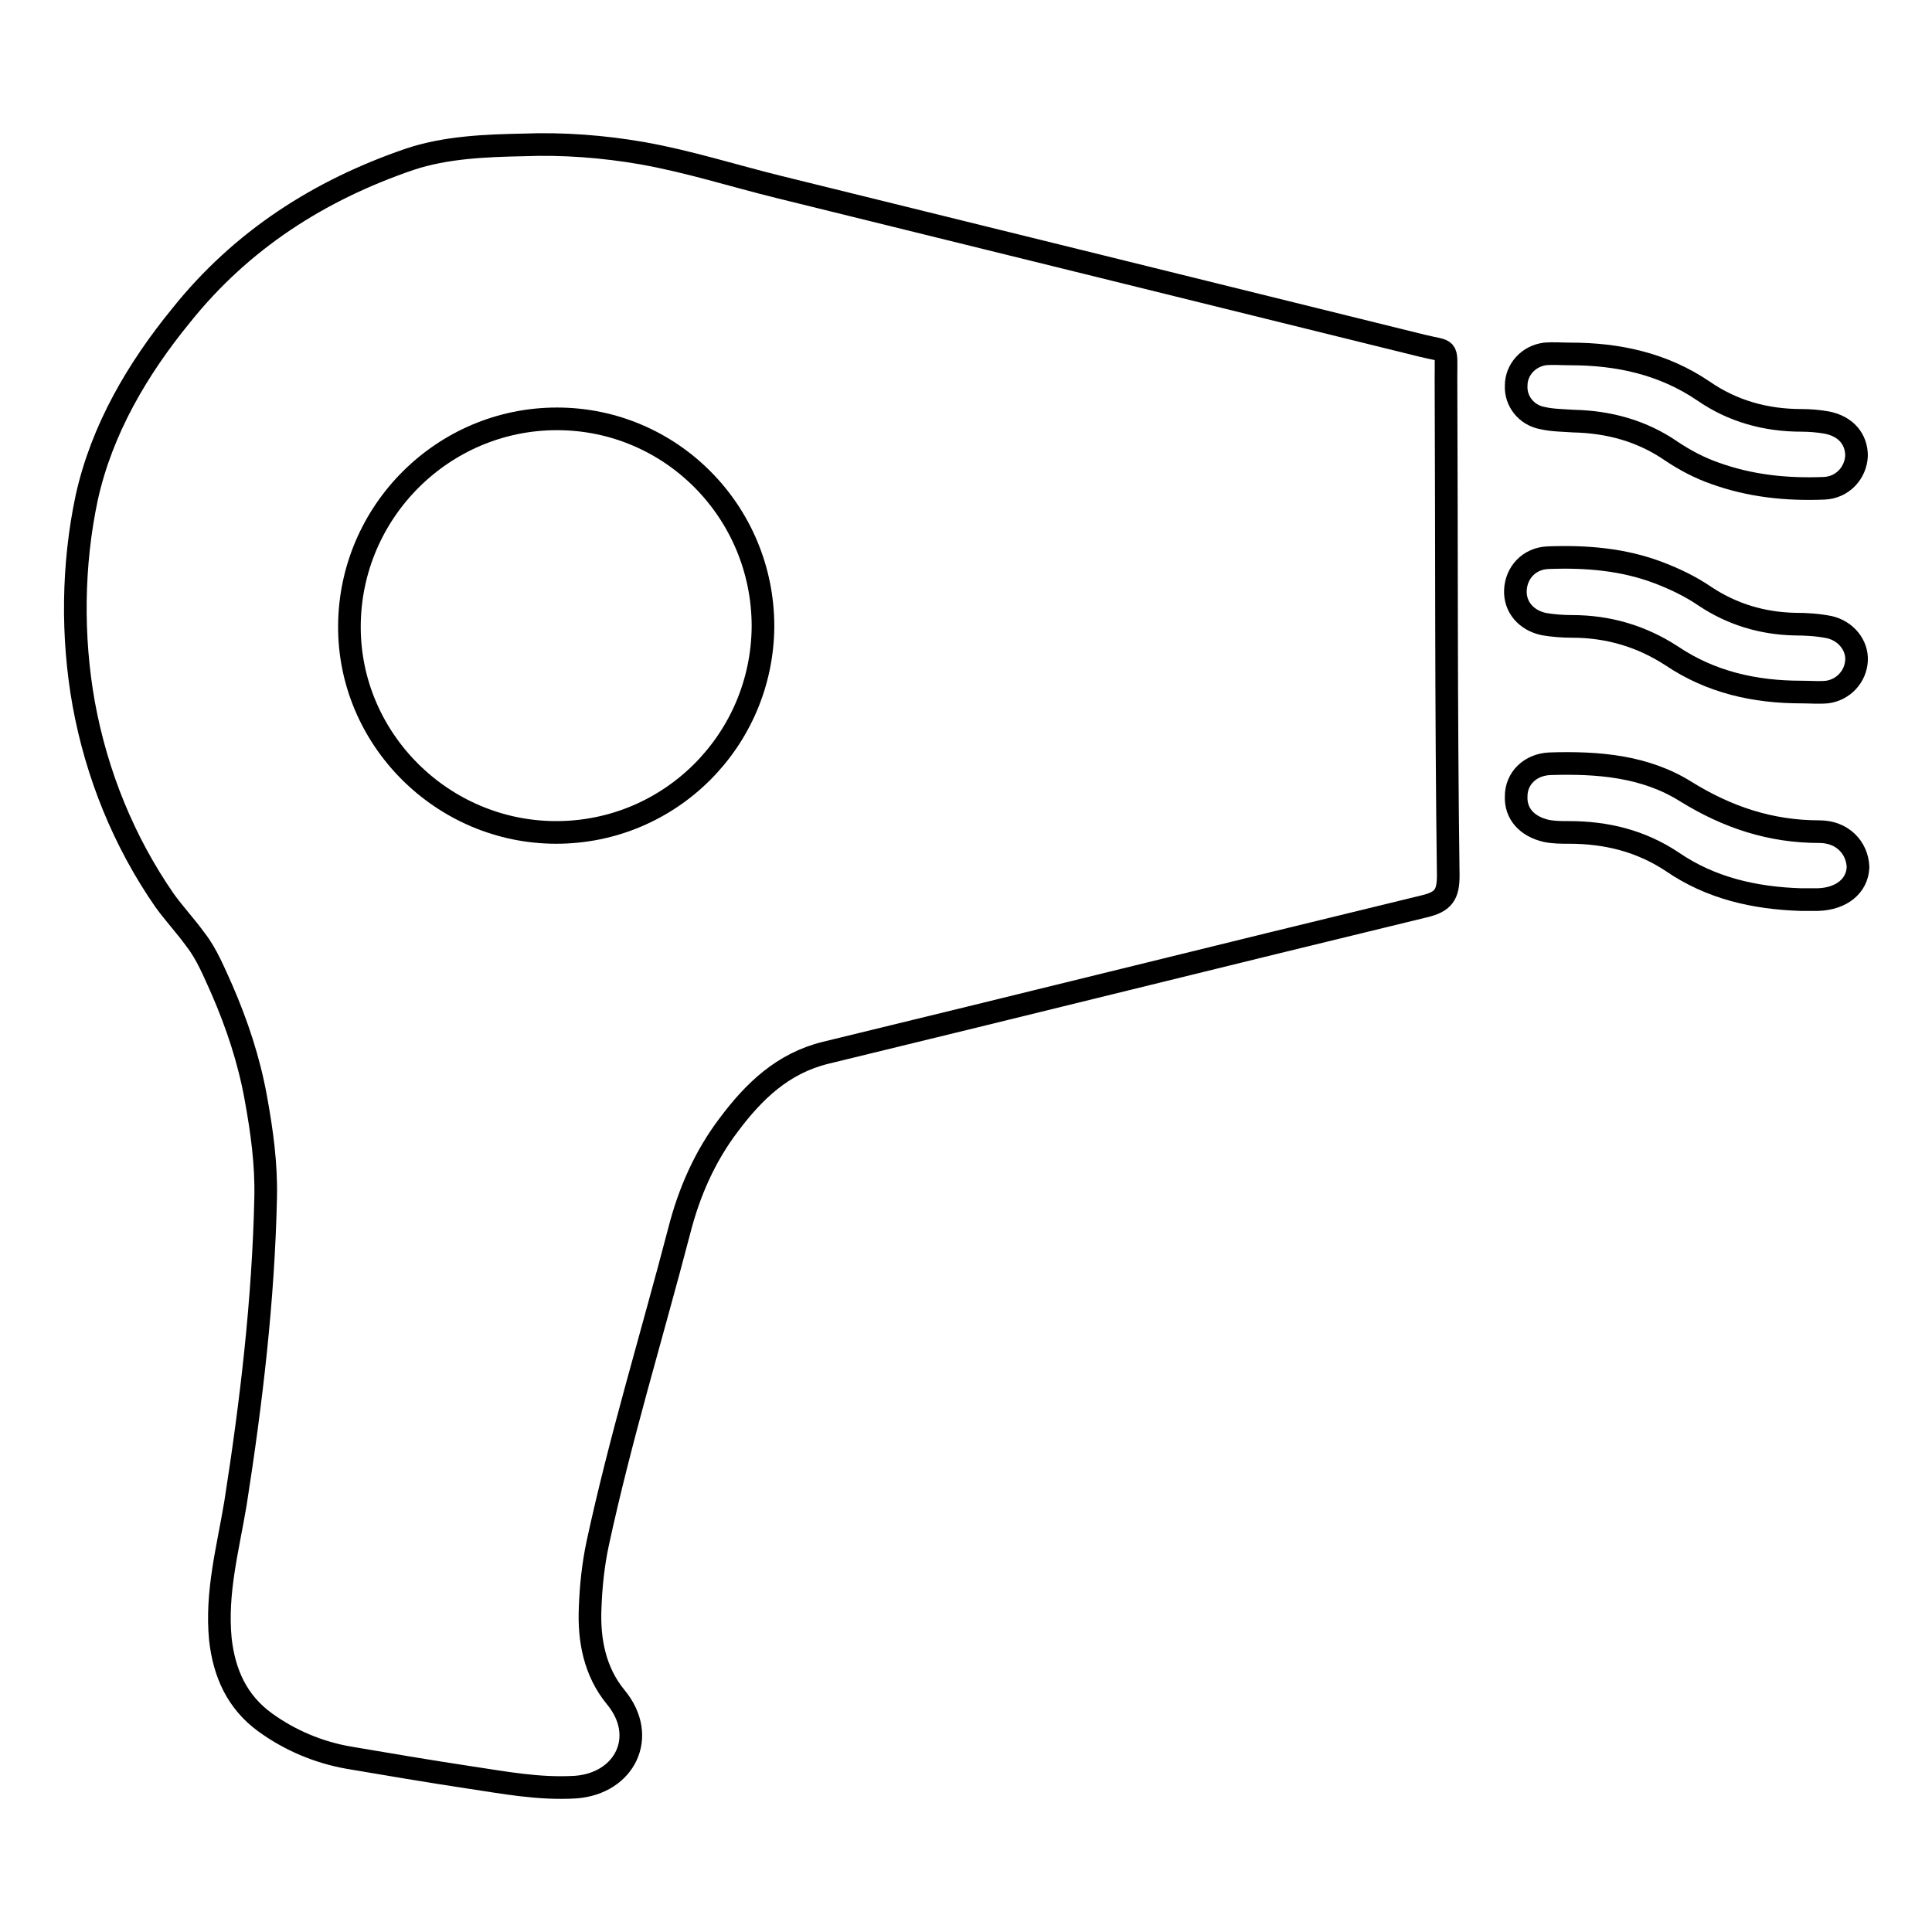
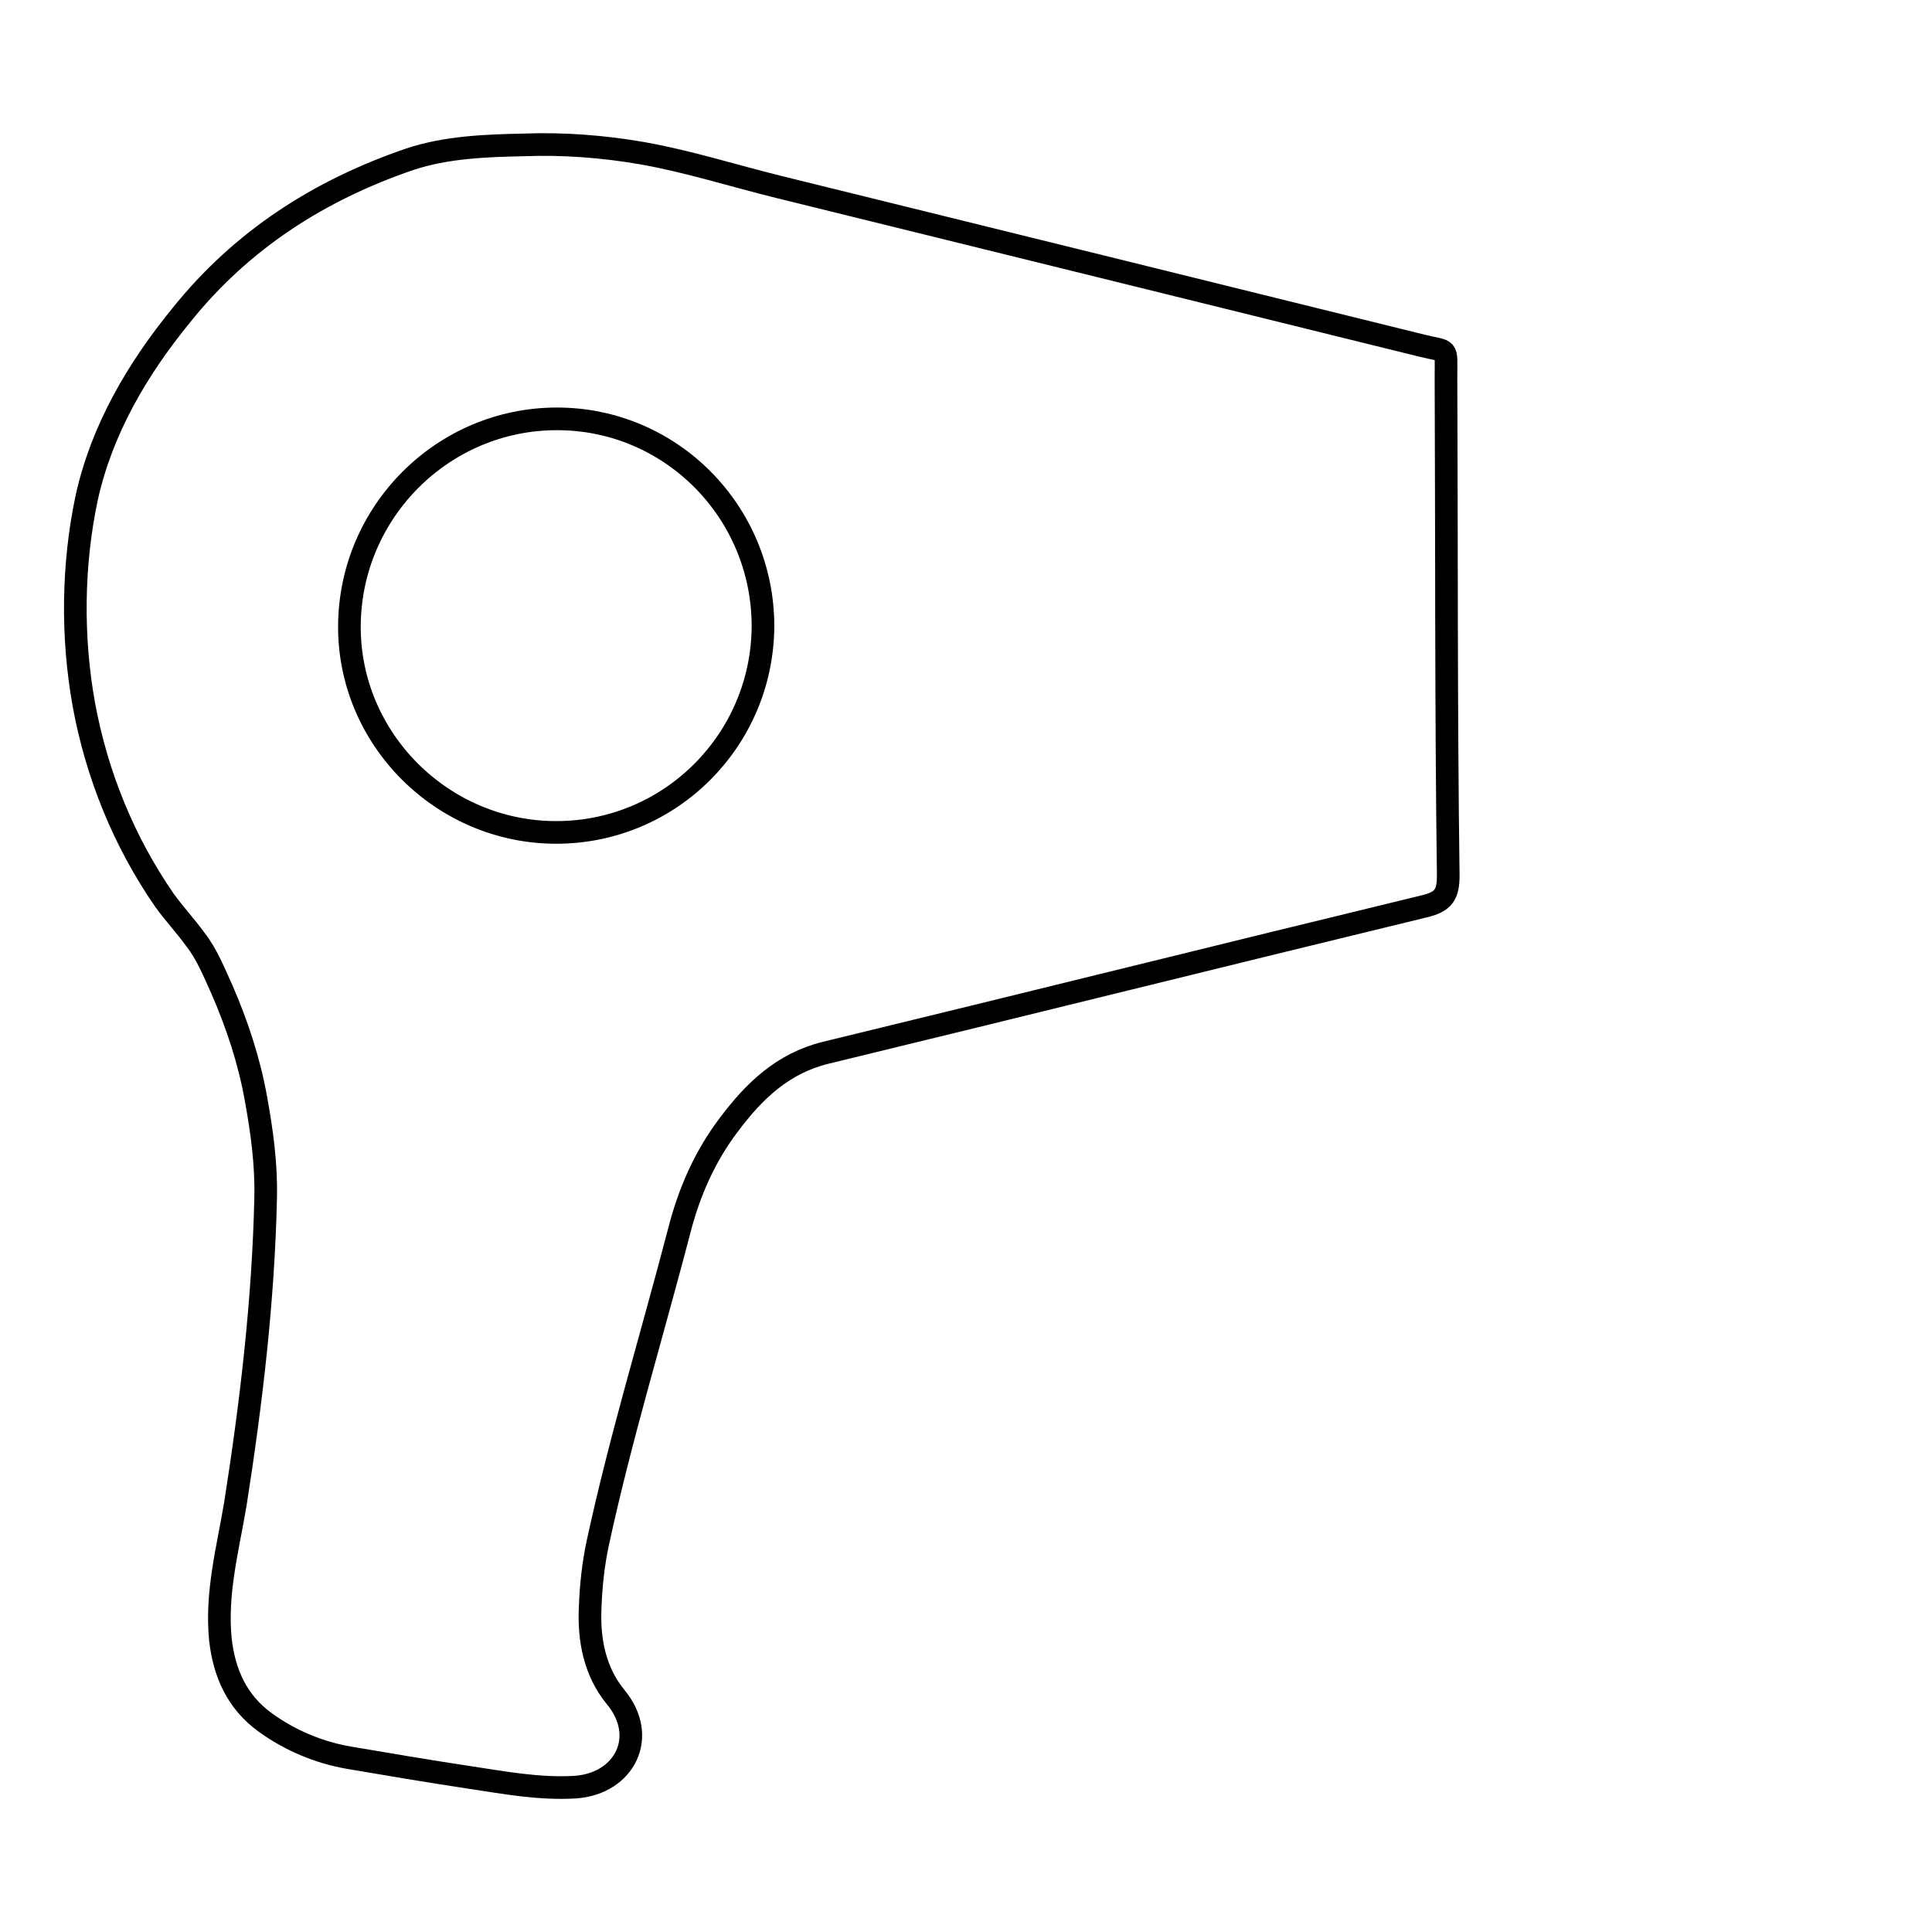
<svg xmlns="http://www.w3.org/2000/svg" version="1.1" x="0px" y="0px" viewBox="0 0 256 256" enable-background="new 0 0 256 256" xml:space="preserve">
  <g>
    <g>
      <path stroke-width="3" fill-opacity="0" stroke="#000000" d="M191.6,50c0-4.2,0.4-3.3-3.2-4.2c-28.3-7-56.7-14-85.1-21c-6.1-1.5-12-3.4-18.2-4.5c-5.2-0.9-10.5-1.3-15.7-1.1c-5,0.1-10.3,0.3-15.1,1.9C42.3,25.2,32,31.8,24,41.8c-5.8,7.1-10.5,15.1-12.5,24.1c-1.9,8.9-2,18.5-0.4,27.4c1.7,9.3,5.3,18.2,10.7,26c1.3,1.8,2.8,3.4,4.1,5.2c1.5,1.9,2.5,4.4,3.5,6.6c2,4.6,3.6,9.4,4.5,14.4c0.8,4.4,1.4,8.7,1.3,13.2c-0.3,13.6-1.9,27.1-4,40.5c-1,6-2.6,11.8-2,18c0.5,4.5,2.2,8.3,5.9,11c3.3,2.4,7.1,4,11.1,4.7c5.3,0.9,10.6,1.8,15.9,2.6c4.7,0.7,9.3,1.6,14.2,1.3c6.5-0.5,9.6-6.7,5.3-11.9c-2.8-3.4-3.6-7.6-3.4-11.9c0.1-2.8,0.4-5.7,1-8.5c3-13.9,7.2-27.6,10.8-41.4c1.3-5.1,3.4-9.9,6.6-14.1c3.3-4.4,7.1-8.1,12.8-9.5c26.4-6.4,52.9-13,79.3-19.4c2.6-0.6,3.2-1.6,3.2-4.1C191.6,93.9,191.7,72,191.6,50z M73.7,110.3c-15.1,0-27.5-12.4-27.4-27.4c0.1-15.1,12.4-27.4,27.5-27.4c15.1,0,27.3,12.3,27.3,27.5C101,98.1,88.8,110.3,73.7,110.3z" />
-       <path stroke-width="3" fill-opacity="0" stroke="#000000" d="M242.4,83.1c-1.5-0.3-3-0.4-4.6-0.4c-4.3-0.1-8.3-1.3-11.9-3.7c-1.9-1.3-4-2.3-6.1-3.1c-4.7-1.8-9.7-2.2-14.7-2c-2.5,0.1-4.2,2-4.3,4.3c-0.1,2.2,1.4,4,3.8,4.5c1.2,0.2,2.4,0.3,3.7,0.3c4.8,0,9.2,1.3,13.2,3.9c5.2,3.5,11,4.8,17.2,4.8c1.2,0,2.3,0.1,3.4,0c2.2-0.3,3.8-2.1,3.9-4.2C246.1,85.5,244.6,83.6,242.4,83.1z" />
-       <path stroke-width="3" fill-opacity="0" stroke="#000000" d="M204.4,55.4c1.3,0.3,2.7,0.3,4.1,0.4c4.7,0.1,9.1,1.3,13,4c1.8,1.2,3.7,2.2,5.7,2.9c4.7,1.7,9.5,2.2,14.5,2c2.5-0.1,4.2-2.1,4.3-4.3c0-2.2-1.4-3.9-3.9-4.4c-1.1-0.2-2.3-0.3-3.4-0.3c-4.7,0-9.1-1.2-13-3.9c-5.3-3.6-11.3-4.9-17.6-4.9c-1.2,0-2.3-0.1-3.4,0c-2.2,0.3-3.8,2.1-3.8,4.2C200.8,53.1,202.2,55,204.4,55.4z" />
-       <path stroke-width="3" fill-opacity="0" stroke="#000000" d="M241.1,110.2c-6.5,0-12.2-1.9-17.7-5.3c-5.4-3.4-11.7-3.9-18-3.7c-2.7,0.1-4.5,2-4.5,4.3c-0.1,2.3,1.4,4,4,4.6c1,0.2,2,0.2,3,0.2c4.9,0,9.5,1.1,13.7,3.9c5.1,3.5,10.9,4.8,17,5c0.8,0,1.5,0,2.3,0c3.1-0.1,5.2-1.8,5.3-4.3C246.1,112.3,244.1,110.2,241.1,110.2z" />
    </g>
  </g>
</svg>